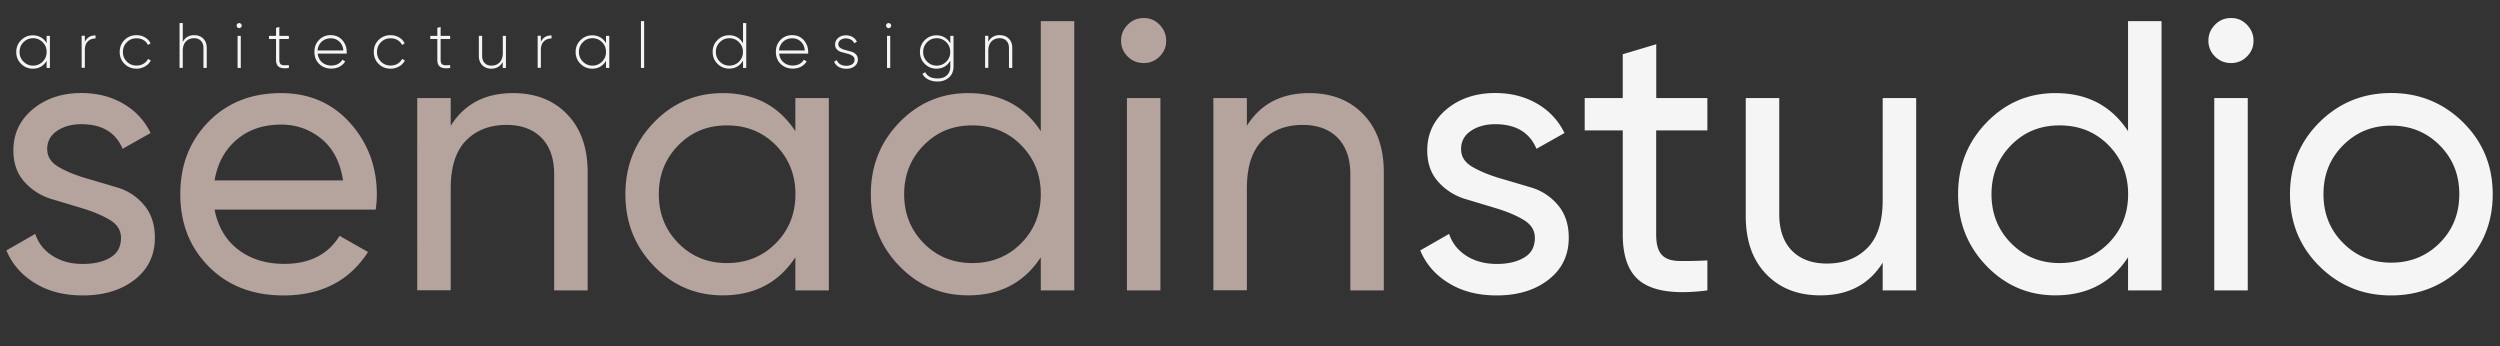
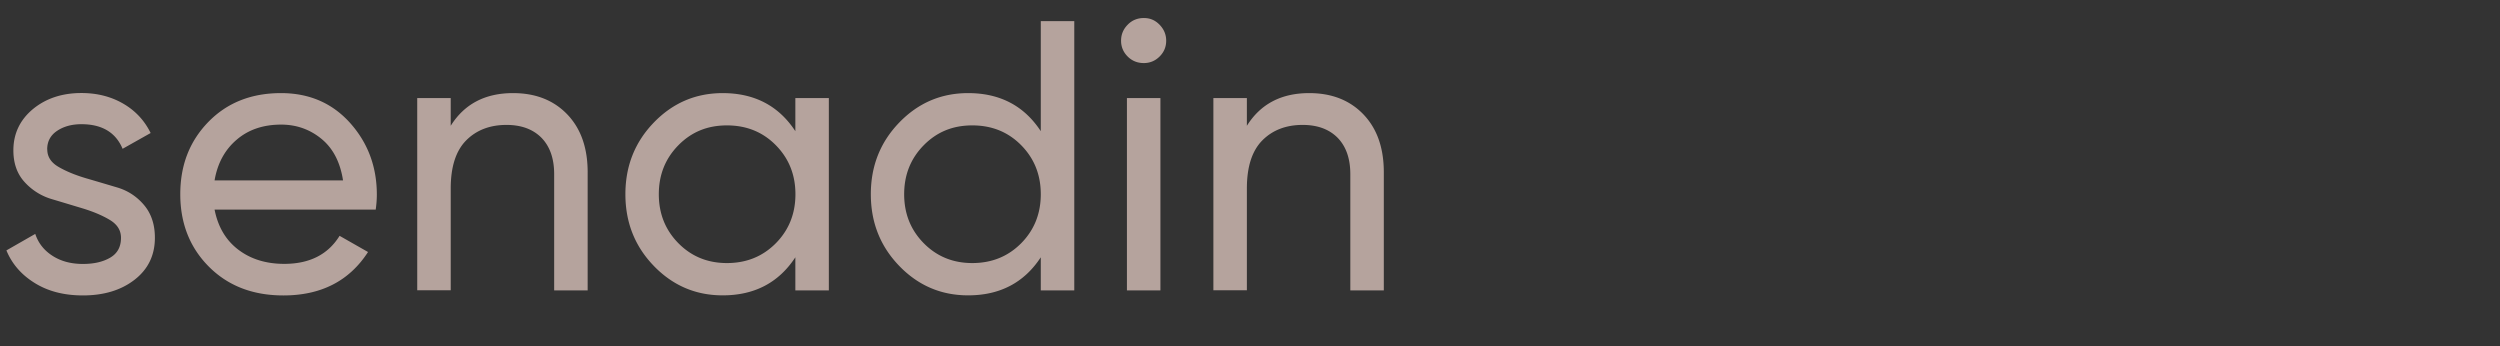
<svg xmlns="http://www.w3.org/2000/svg" viewBox="0 0 312 43.2">
  <rect x="0" y="0" width="312" height="43.2" fill="#333333" stroke="none" />
-   <path fill="none" d="M-72.24 2.64h456.48v45.5H-72.24z" />
  <path fill="#b5a39d" d="M5.9 18.65c0 .91.47 1.64 1.41 2.18.94.55 2.07 1.01 3.37 1.4 1.3.38 2.62.77 3.93 1.16 1.32.39 2.44 1.11 3.35 2.18.91 1.07 1.37 2.43 1.37 4.1 0 2.18-.84 3.92-2.52 5.23-1.68 1.31-3.83 1.97-6.46 1.97-2.34 0-4.34-.51-6-1.54C2.69 34.31 1.5 32.95.8 31.25l3.6-2.06c.38 1.15 1.1 2.06 2.16 2.74s2.32 1.01 3.79 1.01c1.38 0 2.51-.26 3.41-.79.9-.53 1.34-1.35 1.34-2.47 0-.93-.46-1.67-1.39-2.23-.93-.56-2.05-1.03-3.35-1.43-1.3-.39-2.62-.79-3.93-1.18a7.37 7.37 0 0 1-3.37-2.13c-.93-1.02-1.39-2.34-1.39-3.94 0-2.08.81-3.79 2.42-5.14 1.62-1.34 3.64-2.02 6.07-2.02 1.95 0 3.69.44 5.21 1.32 1.52.88 2.66 2.1 3.43 3.67l-3.5 1.97c-.86-2.05-2.58-3.07-5.14-3.07-1.18 0-2.19.27-3.02.82-.83.55-1.25 1.32-1.25 2.32ZM26.78 26.16c.42 2.14 1.4 3.81 2.95 4.99 1.55 1.18 3.46 1.78 5.74 1.78 3.17 0 5.47-1.17 6.91-3.5l3.55 2.02c-2.34 3.62-5.86 5.42-10.56 5.42-3.81 0-6.9-1.19-9.29-3.58-2.38-2.38-3.58-5.4-3.58-9.05s1.17-6.62 3.5-9.02c2.34-2.4 5.36-3.6 9.07-3.6 3.52 0 6.39 1.24 8.62 3.72 2.22 2.48 3.34 5.46 3.34 8.95 0 .61-.05 1.23-.14 1.87H26.78Zm8.31-10.61c-2.24 0-4.1.63-5.57 1.9-1.47 1.26-2.38 2.95-2.74 5.06h16.03c-.35-2.27-1.25-4-2.69-5.18-1.44-1.18-3.12-1.78-5.04-1.78ZM64.03 11.62c2.82 0 5.07.89 6.77 2.66 1.7 1.78 2.54 4.18 2.54 7.22v14.74h-4.18v-14.5c0-1.95-.53-3.46-1.58-4.54-1.06-1.07-2.51-1.61-4.37-1.61-2.08 0-3.76.65-5.04 1.94-1.28 1.3-1.92 3.29-1.92 5.98v12.72h-4.18V12.24h4.18v3.46c1.7-2.72 4.29-4.08 7.78-4.08ZM99.26 12.24h4.18v24h-4.18v-4.13c-2.08 3.17-5.1 4.75-9.07 4.75-3.36 0-6.22-1.22-8.59-3.67s-3.55-5.43-3.55-8.95 1.18-6.5 3.55-8.95c2.37-2.45 5.23-3.67 8.59-3.67 3.97 0 6.99 1.58 9.07 4.75v-4.13Zm-8.54 20.59c2.43 0 4.46-.82 6.1-2.47 1.63-1.65 2.45-3.69 2.45-6.12s-.82-4.47-2.45-6.12c-1.63-1.65-3.66-2.47-6.1-2.47s-4.42.82-6.05 2.47c-1.63 1.65-2.45 3.69-2.45 6.12s.82 4.47 2.45 6.12c1.63 1.65 3.65 2.47 6.05 2.47ZM129.89 2.64h4.18v33.6h-4.18v-4.13c-2.08 3.17-5.1 4.75-9.07 4.75-3.36 0-6.22-1.22-8.59-3.67s-3.55-5.43-3.55-8.95 1.18-6.5 3.55-8.95c2.37-2.45 5.23-3.67 8.59-3.67 3.97 0 6.99 1.58 9.07 4.75V2.64Zm-8.55 30.19c2.43 0 4.46-.82 6.1-2.47 1.63-1.65 2.45-3.69 2.45-6.12s-.82-4.47-2.45-6.12c-1.63-1.65-3.66-2.47-6.1-2.47s-4.42.82-6.05 2.47c-1.63 1.65-2.45 3.69-2.45 6.12s.82 4.47 2.45 6.12c1.63 1.65 3.65 2.47 6.05 2.47ZM142.75 7.87c-.8 0-1.47-.27-2.02-.82-.54-.54-.82-1.2-.82-1.97s.27-1.43.82-1.99c.54-.56 1.22-.84 2.02-.84s1.42.28 1.97.84c.54.56.82 1.22.82 1.99s-.27 1.42-.82 1.97c-.54.54-1.2.82-1.97.82Zm-2.11 28.37v-24h4.18v24h-4.18ZM163.39 11.62c2.82 0 5.07.89 6.77 2.66 1.7 1.78 2.54 4.18 2.54 7.22v14.74h-4.18v-14.5c0-1.95-.53-3.46-1.58-4.54-1.06-1.07-2.51-1.61-4.37-1.61-2.08 0-3.76.65-5.04 1.94-1.28 1.3-1.92 3.29-1.92 5.98v12.72h-4.18V12.24h4.18v3.46c1.7-2.72 4.29-4.08 7.78-4.08Z" />
-   <path fill="#f5f5f5" d="M182.35 18.65c0 .91.47 1.64 1.41 2.18s2.07 1.01 3.37 1.4c1.3.38 2.62.77 3.93 1.16 1.32.39 2.44 1.11 3.35 2.18.92 1.07 1.37 2.43 1.37 4.1 0 2.18-.84 3.92-2.52 5.23-1.68 1.31-3.83 1.97-6.46 1.97-2.34 0-4.34-.51-6-1.54-1.67-1.02-2.85-2.38-3.55-4.08l3.6-2.06c.38 1.15 1.1 2.06 2.16 2.74 1.06.67 2.32 1.01 3.79 1.01 1.38 0 2.51-.26 3.41-.79s1.34-1.35 1.34-2.47c0-.93-.47-1.67-1.39-2.23-.93-.56-2.05-1.03-3.35-1.43-1.3-.39-2.62-.79-3.93-1.18a7.37 7.37 0 0 1-3.37-2.13c-.93-1.02-1.39-2.34-1.39-3.94 0-2.08.81-3.79 2.42-5.14 1.62-1.34 3.64-2.02 6.07-2.02 1.95 0 3.69.44 5.21 1.32 1.52.88 2.66 2.1 3.43 3.67l-3.5 1.97c-.86-2.05-2.58-3.07-5.14-3.07-1.18 0-2.19.27-3.02.82-.83.55-1.25 1.32-1.25 2.32ZM213.07 16.27h-6.38v13.01c0 1.18.23 2.02.7 2.52.46.5 1.18.75 2.14.77.96.02 2.14 0 3.55-.07v3.74c-3.65.48-6.32.18-8.02-.89-1.7-1.07-2.54-3.1-2.54-6.07V16.27h-4.75v-4.03h4.75V6.77l4.18-1.25v6.72h6.38v4.03ZM234.96 12.24h4.18v24h-4.18v-3.46c-1.7 2.72-4.29 4.08-7.78 4.08-2.82 0-5.07-.89-6.77-2.66s-2.54-4.18-2.54-7.22V12.24h4.18v14.5c0 1.95.53 3.46 1.58 4.54 1.06 1.07 2.51 1.61 4.37 1.61 2.08 0 3.76-.65 5.04-1.94s1.92-3.29 1.92-5.98V12.25ZM265.58 2.64h4.18v33.6h-4.18v-4.13c-2.08 3.17-5.1 4.75-9.07 4.75-3.36 0-6.22-1.22-8.59-3.67s-3.55-5.43-3.55-8.95 1.18-6.5 3.55-8.95c2.37-2.45 5.23-3.67 8.59-3.67 3.97 0 6.99 1.58 9.07 4.75V2.64Zm-8.54 30.19c2.43 0 4.46-.82 6.1-2.47 1.63-1.65 2.45-3.69 2.45-6.12s-.82-4.47-2.45-6.12c-1.63-1.65-3.66-2.47-6.1-2.47s-4.42.82-6.05 2.47c-1.63 1.65-2.45 3.69-2.45 6.12s.82 4.47 2.45 6.12c1.63 1.65 3.65 2.47 6.05 2.47ZM278.45 7.87c-.8 0-1.47-.27-2.02-.82-.54-.54-.82-1.2-.82-1.97s.27-1.43.82-1.99c.54-.56 1.22-.84 2.02-.84s1.42.28 1.97.84c.54.56.82 1.22.82 1.99s-.27 1.42-.82 1.97c-.54.54-1.2.82-1.97.82Zm-2.11 28.37v-24h4.18v24h-4.18ZM307.39 33.22c-2.46 2.43-5.46 3.65-8.98 3.65s-6.5-1.22-8.95-3.65c-2.45-2.43-3.67-5.42-3.67-8.98s1.22-6.54 3.67-8.98c2.45-2.43 5.43-3.65 8.95-3.65s6.51 1.22 8.98 3.65c2.46 2.43 3.7 5.42 3.7 8.98s-1.23 6.54-3.7 8.98Zm-8.97-.44c2.4 0 4.42-.82 6.05-2.45s2.45-3.66 2.45-6.1-.82-4.46-2.45-6.1c-1.63-1.63-3.65-2.45-6.05-2.45s-4.37.82-6 2.45c-1.63 1.63-2.45 3.66-2.45 6.1s.82 4.46 2.45 6.1 3.63 2.45 6 2.45Z" />
-   <path fill="none" d="M1.69 2.88h128.24v7.52H1.69z" />
-   <path fill="#f5f5f5" d="M5.82 4.48h.41v4h-.41v-.9c-.17.31-.41.55-.7.73-.3.18-.64.26-1.02.26-.57 0-1.06-.2-1.46-.6-.41-.4-.61-.9-.61-1.48s.2-1.08.61-1.48c.41-.4.89-.6 1.46-.6.38 0 .72.09 1.02.26.3.18.53.42.7.73v-.9ZM2.93 7.69c.33.33.73.5 1.2.5s.87-.17 1.2-.5.49-.73.49-1.21-.16-.88-.49-1.21-.73-.5-1.2-.5-.88.17-1.2.5c-.33.33-.49.73-.49 1.21s.16.88.49 1.21ZM10.58 5.26c.24-.56.69-.84 1.34-.84v.38c-.38 0-.7.12-.95.36s-.38.6-.38 1.08v2.22h-.4v-4h.4v.78ZM17.04 8.57c-.6 0-1.1-.2-1.5-.6s-.6-.9-.6-1.49.2-1.09.6-1.49.9-.6 1.5-.6c.39 0 .74.09 1.06.28.31.18.54.43.69.75l-.33.19c-.12-.26-.3-.46-.56-.61-.25-.15-.54-.22-.86-.22-.48 0-.88.16-1.21.49-.33.33-.49.73-.49 1.21s.16.88.49 1.21c.33.33.73.49 1.21.49.32 0 .61-.07.86-.22s.45-.35.58-.61l.34.2c-.16.31-.4.56-.72.74s-.67.28-1.06.28ZM24.25 4.39c.47 0 .85.15 1.13.44.28.29.42.68.42 1.16v2.49h-.41V5.99c0-.37-.1-.67-.31-.89-.21-.22-.5-.33-.87-.33-.41 0-.75.14-1.01.41-.26.27-.39.67-.39 1.18v2.11h-.4V2.88h.4v2.36c.29-.56.77-.85 1.43-.85ZM30.07 3.42c-.06.06-.14.09-.22.09s-.16-.03-.22-.09a.326.326 0 0 1-.1-.23c0-.08.03-.16.1-.22.06-.06.14-.09.22-.09s.16.03.22.09a.303.303 0 0 1 0 .45Zm-.42 5.06v-4h.4v4h-.4ZM36.05 4.87h-1.19v2.6c0 .23.04.39.13.5.08.1.22.16.39.17.18.01.4 0 .67-.02v.36c-.54.08-.94.04-1.2-.11s-.4-.45-.4-.9v-2.6h-.88v-.39h.88v-1l.41-.12v1.12h1.19v.39ZM41.29 4.39c.59 0 1.06.21 1.43.62.37.42.55.91.55 1.48v.2h-3.62c.05.45.23.81.54 1.08.31.27.7.41 1.16.41.32 0 .6-.07.84-.2s.42-.31.54-.53l.35.21c-.17.28-.4.5-.7.66-.3.16-.65.24-1.04.24-.61 0-1.12-.2-1.51-.59-.4-.39-.59-.89-.59-1.5s.19-1.09.58-1.49c.39-.4.88-.6 1.49-.6Zm0 .39c-.45 0-.83.14-1.14.42-.3.28-.48.65-.52 1.1h3.22c-.04-.47-.21-.85-.51-1.12-.3-.27-.65-.4-1.05-.4ZM48.75 8.57c-.6 0-1.1-.2-1.5-.6s-.6-.9-.6-1.49.2-1.09.6-1.49.9-.6 1.5-.6c.39 0 .74.09 1.06.28.31.18.54.43.69.75l-.33.19c-.12-.26-.3-.46-.56-.61-.25-.15-.54-.22-.86-.22-.48 0-.88.16-1.21.49-.33.33-.49.73-.49 1.21s.16.88.49 1.21c.33.33.73.49 1.21.49.32 0 .61-.07.86-.22s.45-.35.58-.61l.34.2c-.16.31-.4.56-.72.74s-.67.28-1.06.28ZM56.18 4.87h-1.19v2.6c0 .23.04.39.13.5.08.1.22.16.39.17.18.01.4 0 .67-.02v.36c-.54.08-.94.04-1.2-.11s-.4-.45-.4-.9v-2.6h-.88v-.39h.88v-1l.41-.12v1.12h1.19v.39ZM62.74 4.48h.4v4h-.4v-.76c-.29.56-.77.85-1.43.85-.47 0-.85-.15-1.13-.44-.28-.29-.42-.68-.42-1.16V4.48h.41v2.49c0 .37.1.67.31.89.21.22.49.33.87.33.41 0 .75-.14 1.01-.41s.39-.67.39-1.18V4.49ZM67.49 5.26c.24-.56.69-.84 1.34-.84v.38c-.38 0-.7.12-.95.36s-.38.6-.38 1.08v2.22h-.4v-4h.4v.78ZM75.63 4.48h.41v4h-.41v-.9c-.17.31-.41.55-.7.73-.3.18-.64.26-1.02.26-.57 0-1.06-.2-1.46-.6-.41-.4-.61-.9-.61-1.48s.2-1.08.61-1.48c.41-.4.89-.6 1.46-.6.38 0 .72.09 1.02.26.3.18.53.42.7.73v-.9Zm-2.89 3.21c.33.33.73.5 1.2.5s.87-.17 1.2-.5.49-.73.49-1.21-.16-.88-.49-1.21-.73-.5-1.2-.5-.88.17-1.2.5c-.33.33-.49.73-.49 1.21s.16.88.49 1.21ZM79.99 8.48V2.64h.4v5.84h-.4ZM92.73 2.88h.4v5.6h-.4v-.93c-.17.31-.4.56-.7.74-.3.18-.64.27-1.02.27-.58 0-1.07-.2-1.47-.6-.4-.4-.6-.9-.6-1.48s.2-1.08.6-1.48c.4-.4.89-.6 1.47-.6.38 0 .72.09 1.02.27s.53.43.7.74V2.88Zm-2.9 4.81c.33.33.73.5 1.2.5s.88-.17 1.2-.5c.33-.33.49-.73.49-1.21s-.16-.88-.49-1.21c-.33-.33-.73-.5-1.2-.5s-.88.17-1.2.5c-.33.33-.49.73-.49 1.21s.16.88.49 1.21ZM98.88 4.39c.59 0 1.06.21 1.43.62.37.42.55.91.55 1.48v.2h-3.62c.05.45.23.81.54 1.08.31.27.7.41 1.16.41.32 0 .6-.07.84-.2s.42-.31.54-.53l.35.21c-.17.28-.4.5-.7.66-.3.16-.65.24-1.04.24-.61 0-1.12-.2-1.51-.59-.4-.39-.59-.89-.59-1.5s.19-1.09.58-1.49c.39-.4.88-.6 1.49-.6Zm0 .39c-.45 0-.83.14-1.14.42-.3.28-.48.65-.52 1.1h3.22c-.04-.47-.21-.85-.51-1.12-.3-.27-.65-.4-1.05-.4ZM104.62 5.52c0 .19.08.35.25.46.17.11.37.2.61.26s.48.13.72.19.44.18.61.34c.16.17.25.39.25.67 0 .33-.13.6-.4.82s-.61.32-1.04.32c-.38 0-.71-.08-.97-.24-.26-.16-.45-.38-.55-.64l.34-.2c.07.22.21.39.42.52s.46.19.76.19.55-.07.74-.2c.19-.13.29-.32.29-.56 0-.2-.08-.35-.25-.47-.17-.12-.37-.21-.6-.27s-.48-.13-.72-.19-.44-.17-.61-.33c-.17-.16-.25-.37-.25-.64 0-.32.13-.59.38-.81.25-.22.58-.33.98-.33.32 0 .6.07.84.22s.41.34.52.58l-.34.19a.84.84 0 0 0-.4-.45c-.19-.1-.4-.16-.62-.16-.27 0-.5.07-.68.2s-.28.31-.28.54ZM111.12 3.42c-.06.06-.14.09-.22.09s-.16-.03-.22-.09a.326.326 0 0 1-.1-.23c0-.08.03-.16.1-.22.06-.06.14-.09.22-.09s.16.03.22.09a.303.303 0 0 1 0 .45Zm-.42 5.06v-4h.4v4h-.4ZM118.6 4.48h.4v3.81c0 .58-.19 1.04-.57 1.38-.38.34-.85.5-1.42.5-.46 0-.85-.09-1.18-.26-.33-.17-.56-.41-.71-.7l.35-.2c.26.52.77.78 1.54.78.5 0 .89-.13 1.17-.4.28-.27.42-.63.42-1.09v-.74c-.17.31-.4.56-.7.74-.3.18-.64.27-1.02.27-.58 0-1.07-.2-1.47-.6-.4-.4-.6-.9-.6-1.48s.2-1.08.6-1.48.89-.6 1.47-.6c.38 0 .72.09 1.02.27s.53.43.7.74v-.93Zm-2.9 3.21c.33.33.73.5 1.2.5s.88-.17 1.2-.5c.33-.33.49-.73.49-1.21s-.16-.88-.49-1.21c-.33-.33-.73-.5-1.2-.5s-.88.17-1.2.5-.49.73-.49 1.21.16.88.49 1.21ZM124.78 4.39c.47 0 .85.15 1.13.44.28.29.42.68.42 1.16v2.49h-.41V5.99c0-.37-.1-.67-.31-.89-.21-.22-.5-.33-.87-.33-.41 0-.75.14-1.01.41-.26.27-.39.67-.39 1.18v2.11h-.4v-4h.4v.76c.29-.56.77-.85 1.43-.85Z" />
</svg>